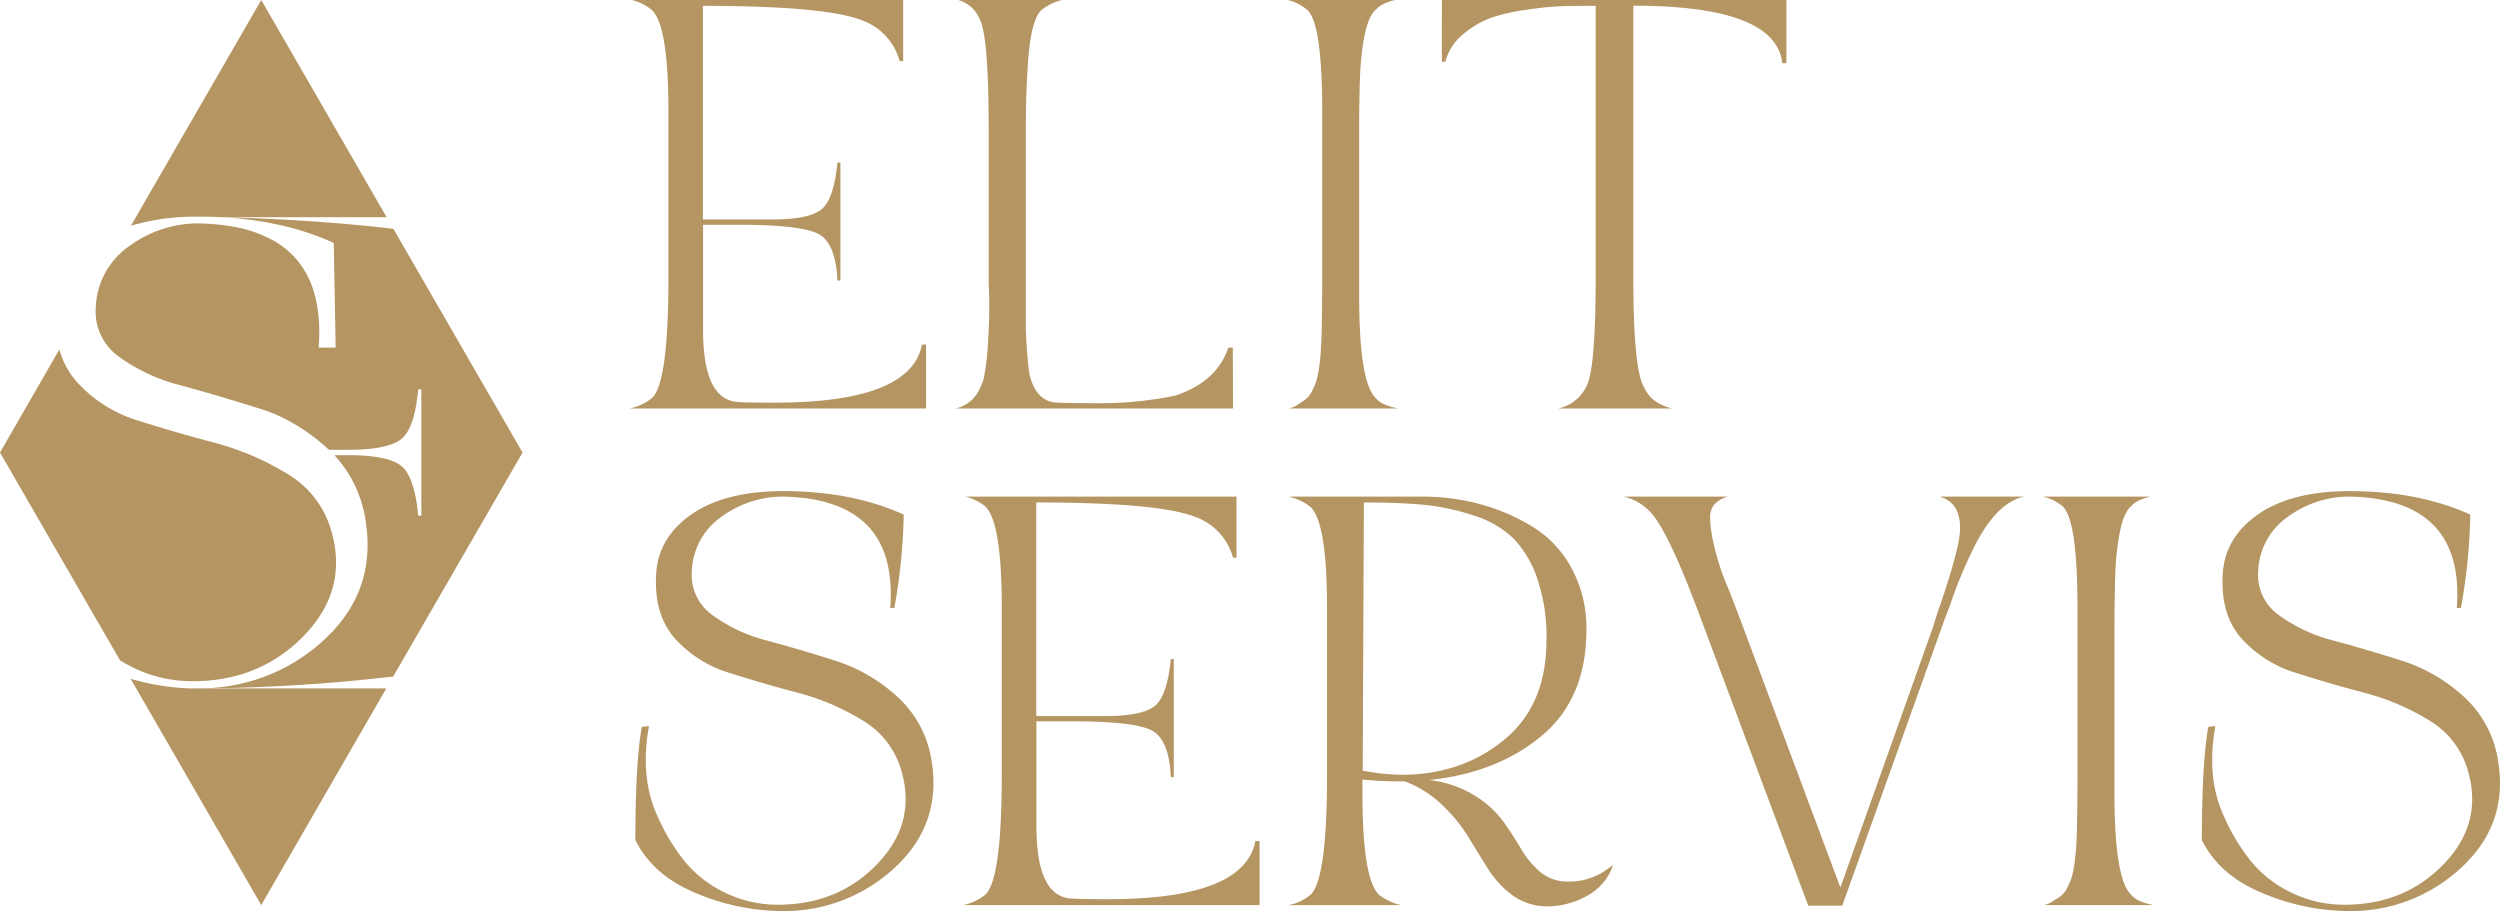
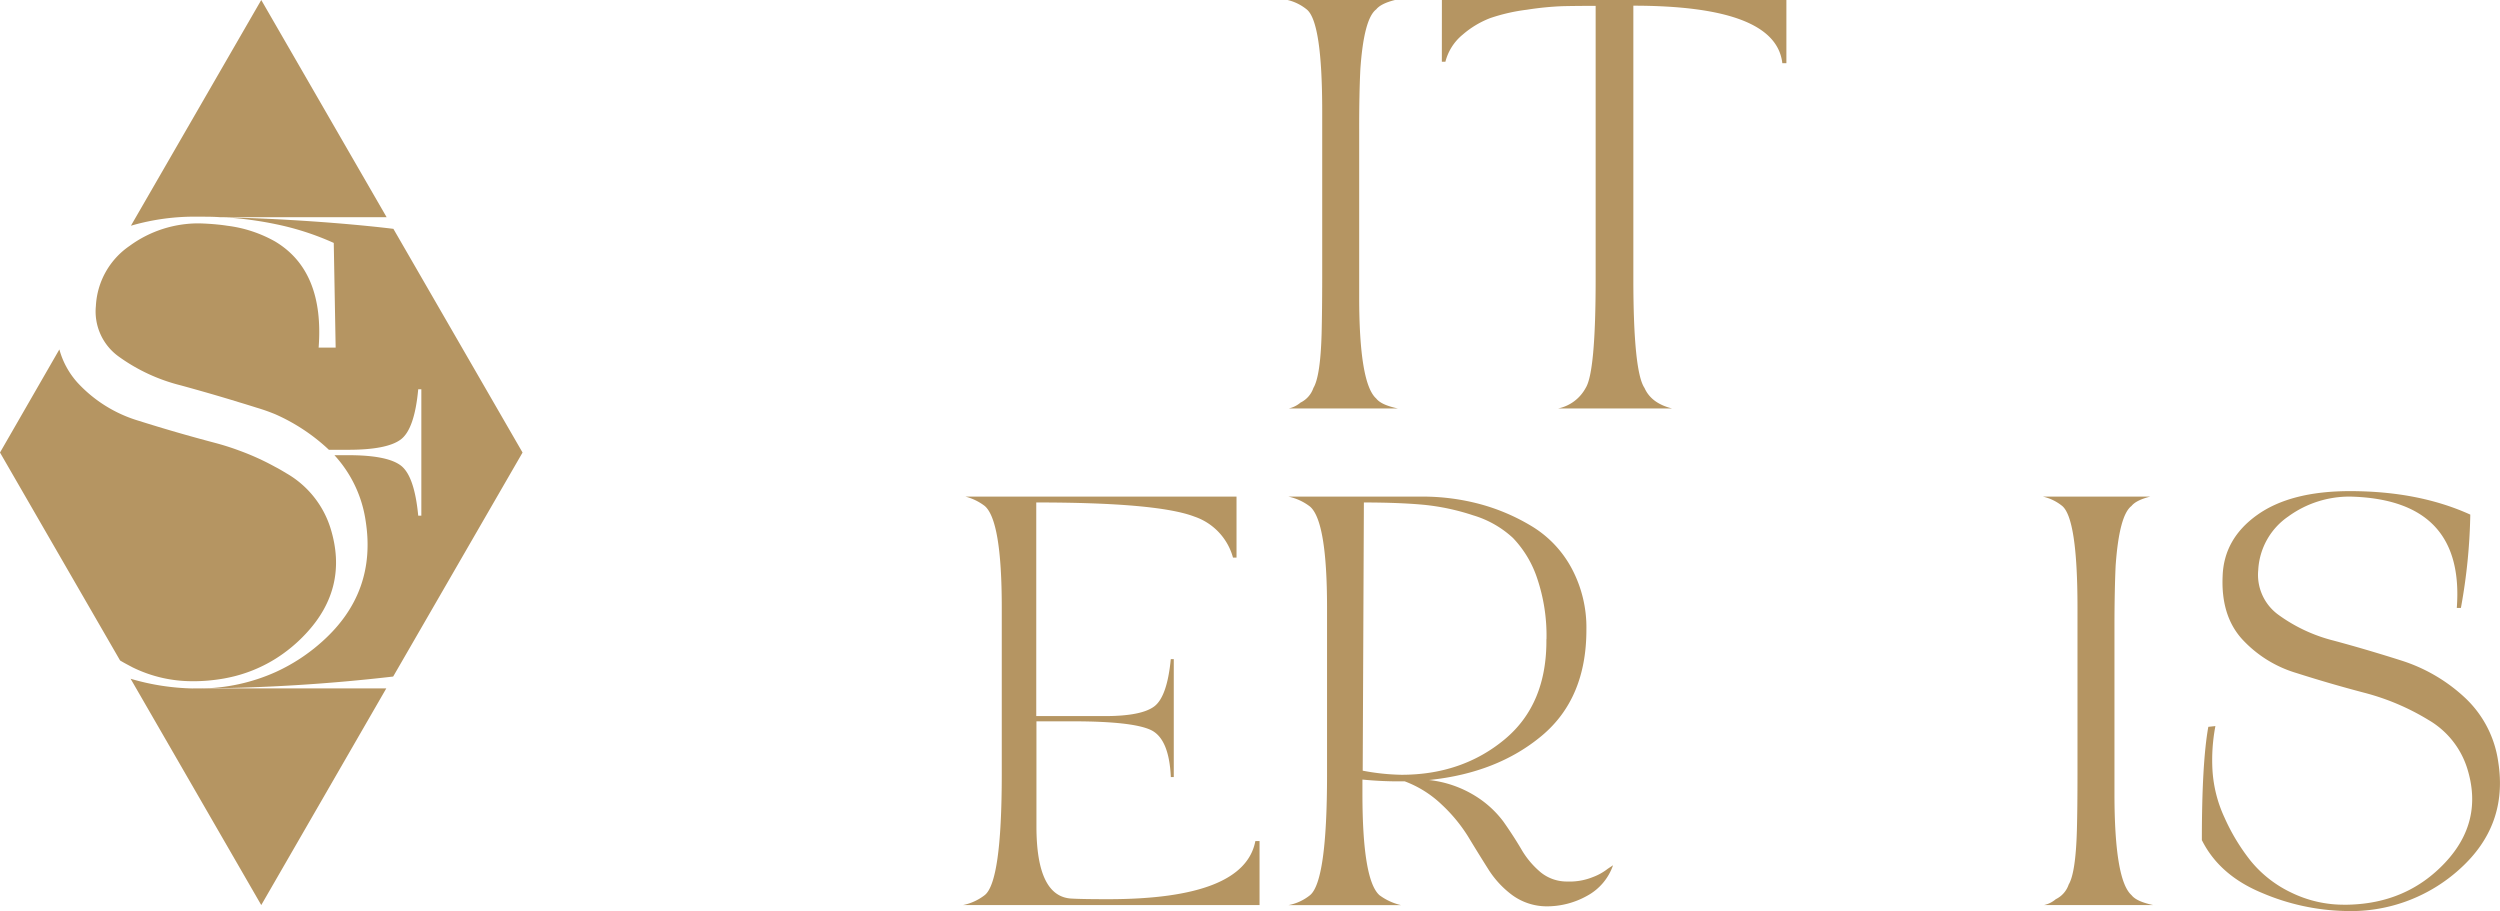
<svg xmlns="http://www.w3.org/2000/svg" viewBox="0 0 553.77 201.79">
  <defs>
    <style>.cls-1{fill:#b59562;}</style>
  </defs>
  <g id="Слой_2" data-name="Слой 2">
    <g id="Слой_1-2" data-name="Слой 1">
-       <path class="cls-1" d="M139.48,90.48a11.64,11.64,0,0,0,4.81-2.21q3.77-3,3.77-26.65v-37q0-19.23-3.77-22.49A11.91,11.91,0,0,0,140,0h60.06V13.52h-.78a13.28,13.28,0,0,0-8.58-9.1q-8.19-3.12-35-3.12V48.62h15.21q8.06,0,10.92-2.14T185.5,36h.65V62.14h-.65q-.39-8.58-4.49-10.46t-17.09-1.89h-8.19V73.06q0,15.73,7.93,16,2.34.14,7.93.13,30.15,0,32.63-12.87h.91V90.48Z" />
-       <path class="cls-1" d="M273.12,90.48H211.63a7.58,7.58,0,0,0,5.46-4.55,9.31,9.31,0,0,0,1-3.12c.26-1.38.45-2.84.58-4.35s.24-3.27.33-5.27.13-3.64.13-4.94,0-2.68-.07-4.16-.06-2.3-.06-2.47V28.73q0-20.54-1.95-24.44A7.39,7.39,0,0,0,212.28,0h23a11.6,11.6,0,0,0-4.42,2.08C229.05,3.55,228,8,227.62,15.34q-.39,5.6-.39,13.39V73.19q.26,5.85.78,9.62,1.43,6.1,6,6.37,3,.13,8.32.13a82.45,82.45,0,0,0,18.07-1.69Q269.6,84.5,272.08,77h1Z" />
      <path class="cls-1" d="M309,0q-3.12.78-4.16,2.08-2.74,2.09-3.51,13.26-.27,5.46-.26,13.39V65.78q0,19.11,3.77,22.49c.78,1,2.38,1.69,4.81,2.21H285.47a6.09,6.09,0,0,0,2.6-1.3,5.63,5.63,0,0,0,2.86-3.25q1.56-2.59,1.82-12.09.12-4.82.13-12.22v-37q0-19.62-3.38-22.49A10.62,10.62,0,0,0,285.21,0Z" />
      <path class="cls-1" d="M319.39,0H395.7V14h-.9q-1.44-12.73-33-12.74V61.62q0,20.67,2.47,24.31c1,2.26,3,3.77,6.11,4.55H345.13a9,9,0,0,0,6.11-4.55q2.22-3.51,2.21-24.31V1.3q-4.41,0-7.34.07a67.3,67.3,0,0,0-7.87.78A40.65,40.65,0,0,0,330.12,4,20.55,20.55,0,0,0,324,7.67a11.42,11.42,0,0,0-3.83,6h-.79Z" />
-       <path class="cls-1" d="M143.77,160.83a39.12,39.12,0,0,0-.65,9.75,29,29,0,0,0,2.66,10.53,44.09,44.09,0,0,0,5.79,9.56,25.88,25.88,0,0,0,8.9,7,26.49,26.49,0,0,0,11.9,2.73H173q13.13-.25,21.64-9.36t4.88-20.8a19,19,0,0,0-8.65-10.79,52.58,52.58,0,0,0-14.17-6q-7.6-2-15-4.36a26.66,26.66,0,0,1-12.09-7.54q-4.68-5.19-4.29-13.91.25-8.31,7.67-13.58t20.54-5.27q15.21,0,26.65,5.2a127.19,127.19,0,0,1-2.08,20.67h-.91Q199,110.65,173.67,110a23,23,0,0,0-13.78,4.42,15.27,15.27,0,0,0-6.63,11.83,10.92,10.92,0,0,0,4.48,9.95A35.64,35.64,0,0,0,170,141.92q7.41,2,15,4.42a37,37,0,0,1,13.78,8,24,24,0,0,1,7.61,14.43q2.2,14-8.45,23.66a35.91,35.91,0,0,1-25.61,9.36,49.63,49.63,0,0,1-18.27-4q-9.42-3.9-13.32-11.7,0-17.16,1.43-25.09Z" />
      <path class="cls-1" d="M213.32,200.48a11.64,11.64,0,0,0,4.81-2.21q3.76-3,3.77-26.65V134.57q0-19.23-3.77-22.49a11.91,11.91,0,0,0-4.29-2.08H273.9v13.52h-.78a13.28,13.28,0,0,0-8.58-9.1q-8.19-3.12-35-3.12v47.32h15.21q8.06,0,10.92-2.14T259.34,146H260v26.13h-.65q-.39-8.58-4.49-10.46t-17.09-1.89h-8.19v23.27q0,15.74,7.93,16,2.34.13,7.93.13,30.15,0,32.63-12.87H279v14.17Z" />
      <path class="cls-1" d="M315,110a49.08,49.08,0,0,1,12.93,1.69,44.47,44.47,0,0,1,11.57,5,24.3,24.3,0,0,1,8.65,9.23,27.8,27.8,0,0,1,3.25,13.58q0,15.21-9.88,23.47t-25,9.81a24.45,24.45,0,0,1,10.14,3.45,22.6,22.6,0,0,1,6.37,5.78q2.2,3.12,4,6.18a19.1,19.1,0,0,0,4.29,5.07,9.16,9.16,0,0,0,6,2h1a13.69,13.69,0,0,0,4.56-1,12.14,12.14,0,0,0,3.25-1.82l1.17-.78a12.18,12.18,0,0,1-5.73,6.76,18.21,18.21,0,0,1-9.09,2.34,13,13,0,0,1-7.48-2.47,21.14,21.14,0,0,1-5.39-5.85q-2.22-3.51-4.42-7.15a34.92,34.92,0,0,0-5.85-7.08,24,24,0,0,0-8.19-5.14,82.21,82.21,0,0,1-9.36-.39v3.12q0,19.11,3.77,22.49a12.87,12.87,0,0,0,4.81,2.21h-25a10.79,10.79,0,0,0,4.81-2.21q3.77-3.12,3.77-26.65V134.57q0-19.11-3.77-22.36a11.87,11.87,0,0,0-4.81-2.21Zm27.56,31.59A39.57,39.57,0,0,0,340.46,128a23.66,23.66,0,0,0-5.33-8.84,22.34,22.34,0,0,0-8.78-5,50.58,50.58,0,0,0-10.92-2.34q-5.4-.51-13.32-.52l-.26,59.41a49.58,49.58,0,0,0,8.58.91q13.38,0,22.81-7.8T342.54,141.59Z" />
-       <path class="cls-1" d="M366.07,114a11.76,11.76,0,0,0-6.37-4h23q-3.9,1.17-3.9,4.55,0,4.42,2.6,12.22.12.39,1.82,4.55c1.47,3.81,2.38,6.2,2.73,7.15l21.71,58.11,20.67-58.11c.08-.35.28-1,.58-1.95s.54-1.64.71-2.08q4.56-13.26,4.56-17.42,0-5.07-3.51-6.63l-.26-.13a.92.92,0,0,1-.39-.13,1.14,1.14,0,0,0-.52-.13h18.72a.74.74,0,0,1-.52.13h.13q-6.12,1.7-11,12A94,94,0,0,0,432,133.92l-1.43,3.77-22.49,62.92h-7.54L377,137.69Q370,118.72,366.07,114Z" />
      <path class="cls-1" d="M476.3,110c-2.08.52-3.46,1.21-4.16,2.08q-2.73,2.08-3.51,13.26-.25,5.46-.26,13.39v37.05q0,19.11,3.77,22.49c.78,1,2.39,1.69,4.81,2.21H452.77a6,6,0,0,0,2.6-1.3,5.59,5.59,0,0,0,2.86-3.25q1.56-2.6,1.82-12.09.13-4.82.13-12.22V134.57q0-19.62-3.38-22.49a10.5,10.5,0,0,0-4.29-2.08Z" />
      <path class="cls-1" d="M490.73,160.83a40.09,40.09,0,0,0-.65,9.75,29,29,0,0,0,2.67,10.53,44.46,44.46,0,0,0,5.78,9.56,25.92,25.92,0,0,0,8.91,7,26.48,26.48,0,0,0,11.89,2.73H520q13.14-.25,21.65-9.36t4.87-20.8a19,19,0,0,0-8.64-10.79,52.58,52.58,0,0,0-14.17-6q-7.61-2-15-4.36a26.66,26.66,0,0,1-12.09-7.54q-4.68-5.19-4.29-13.91.27-8.31,7.67-13.58t20.54-5.27q15.21,0,26.65,5.2a126.08,126.08,0,0,1-2.08,20.67h-.91Q546,110.65,520.63,110a23,23,0,0,0-13.78,4.42,15.32,15.32,0,0,0-6.63,11.83,10.93,10.93,0,0,0,4.49,9.95A35.59,35.59,0,0,0,517,141.92q7.41,2,15,4.42a37,37,0,0,1,13.78,8,24,24,0,0,1,7.6,14.43q2.22,14-8.45,23.66a35.88,35.88,0,0,1-25.61,9.36,49.62,49.62,0,0,1-18.26-4q-9.44-3.9-13.33-11.7,0-17.16,1.43-25.09Z" />
      <path class="cls-1" d="M42.7,150.89h.73a38.27,38.27,0,0,0,5.22-.44c.54-.08,1.07-.17,1.6-.28A31.85,31.85,0,0,0,61,145.94a33.45,33.45,0,0,0,6.73-5.56Q77.3,130.17,73.21,117a21.37,21.37,0,0,0-9.7-12.12c-.82-.49-1.65-1-2.5-1.43a56.34,56.34,0,0,0-8.14-3.69c-1.72-.64-3.48-1.19-5.28-1.67q-8.54-2.25-16.86-4.88a30.15,30.15,0,0,1-13.58-8.47,18.14,18.14,0,0,1-4-7.34L0,100.24l7.23,12.52,2.62,4.54,16.75,29c.87.53,1.79,1,2.74,1.51A29.81,29.81,0,0,0,42.7,150.89Z" />
      <path class="cls-1" d="M42.7,152.5a52.27,52.27,0,0,1-13.77-2.15l28.94,50.13,27.7-48H42.7Z" />
      <path class="cls-1" d="M44.72,48.09c1.57,0,3.21,0,4.89,0l-.88,0Z" />
      <path class="cls-1" d="M57.87,0,29,50a50.25,50.25,0,0,1,15-2h.3c1.5,0,3,0,4.42.11H85.64Z" />
      <path class="cls-1" d="M115.75,100.24,87.14,50.69c-10.33-1.26-25.26-2.31-37.53-2.55A78.06,78.06,0,0,1,61,49.64a61,61,0,0,1,12.93,4.17L74.35,77H70.58Q71.87,60.07,61,53.53l-.08-.05A28.83,28.83,0,0,0,50.31,50c-.7-.11-1.41-.2-2.15-.27-1.28-.13-2.61-.21-4-.25a25.79,25.79,0,0,0-15.47,5,17.15,17.15,0,0,0-7.45,13.29,12.29,12.29,0,0,0,5,11.17,40,40,0,0,0,13.8,6.42c4.23,1.16,8.5,2.38,12.8,3.71,1.35.4,2.7.82,4.06,1.25A41.69,41.69,0,0,1,61,91.77a42.14,42.14,0,0,1,11.4,7.44l.45.42h4.31q8.56,0,11.61-2.28t3.87-11.12h.69v28h-.69q-.84-8.84-3.87-11.12t-11.61-2.28H74.08A27.32,27.32,0,0,1,81,115.42q2.47,15.77-9.49,26.56A40.43,40.43,0,0,1,61,148.89a41.47,41.47,0,0,1-16.68,3.61,397.13,397.13,0,0,0,42.77-2.64Z" />
    </g>
  </g>
</svg>